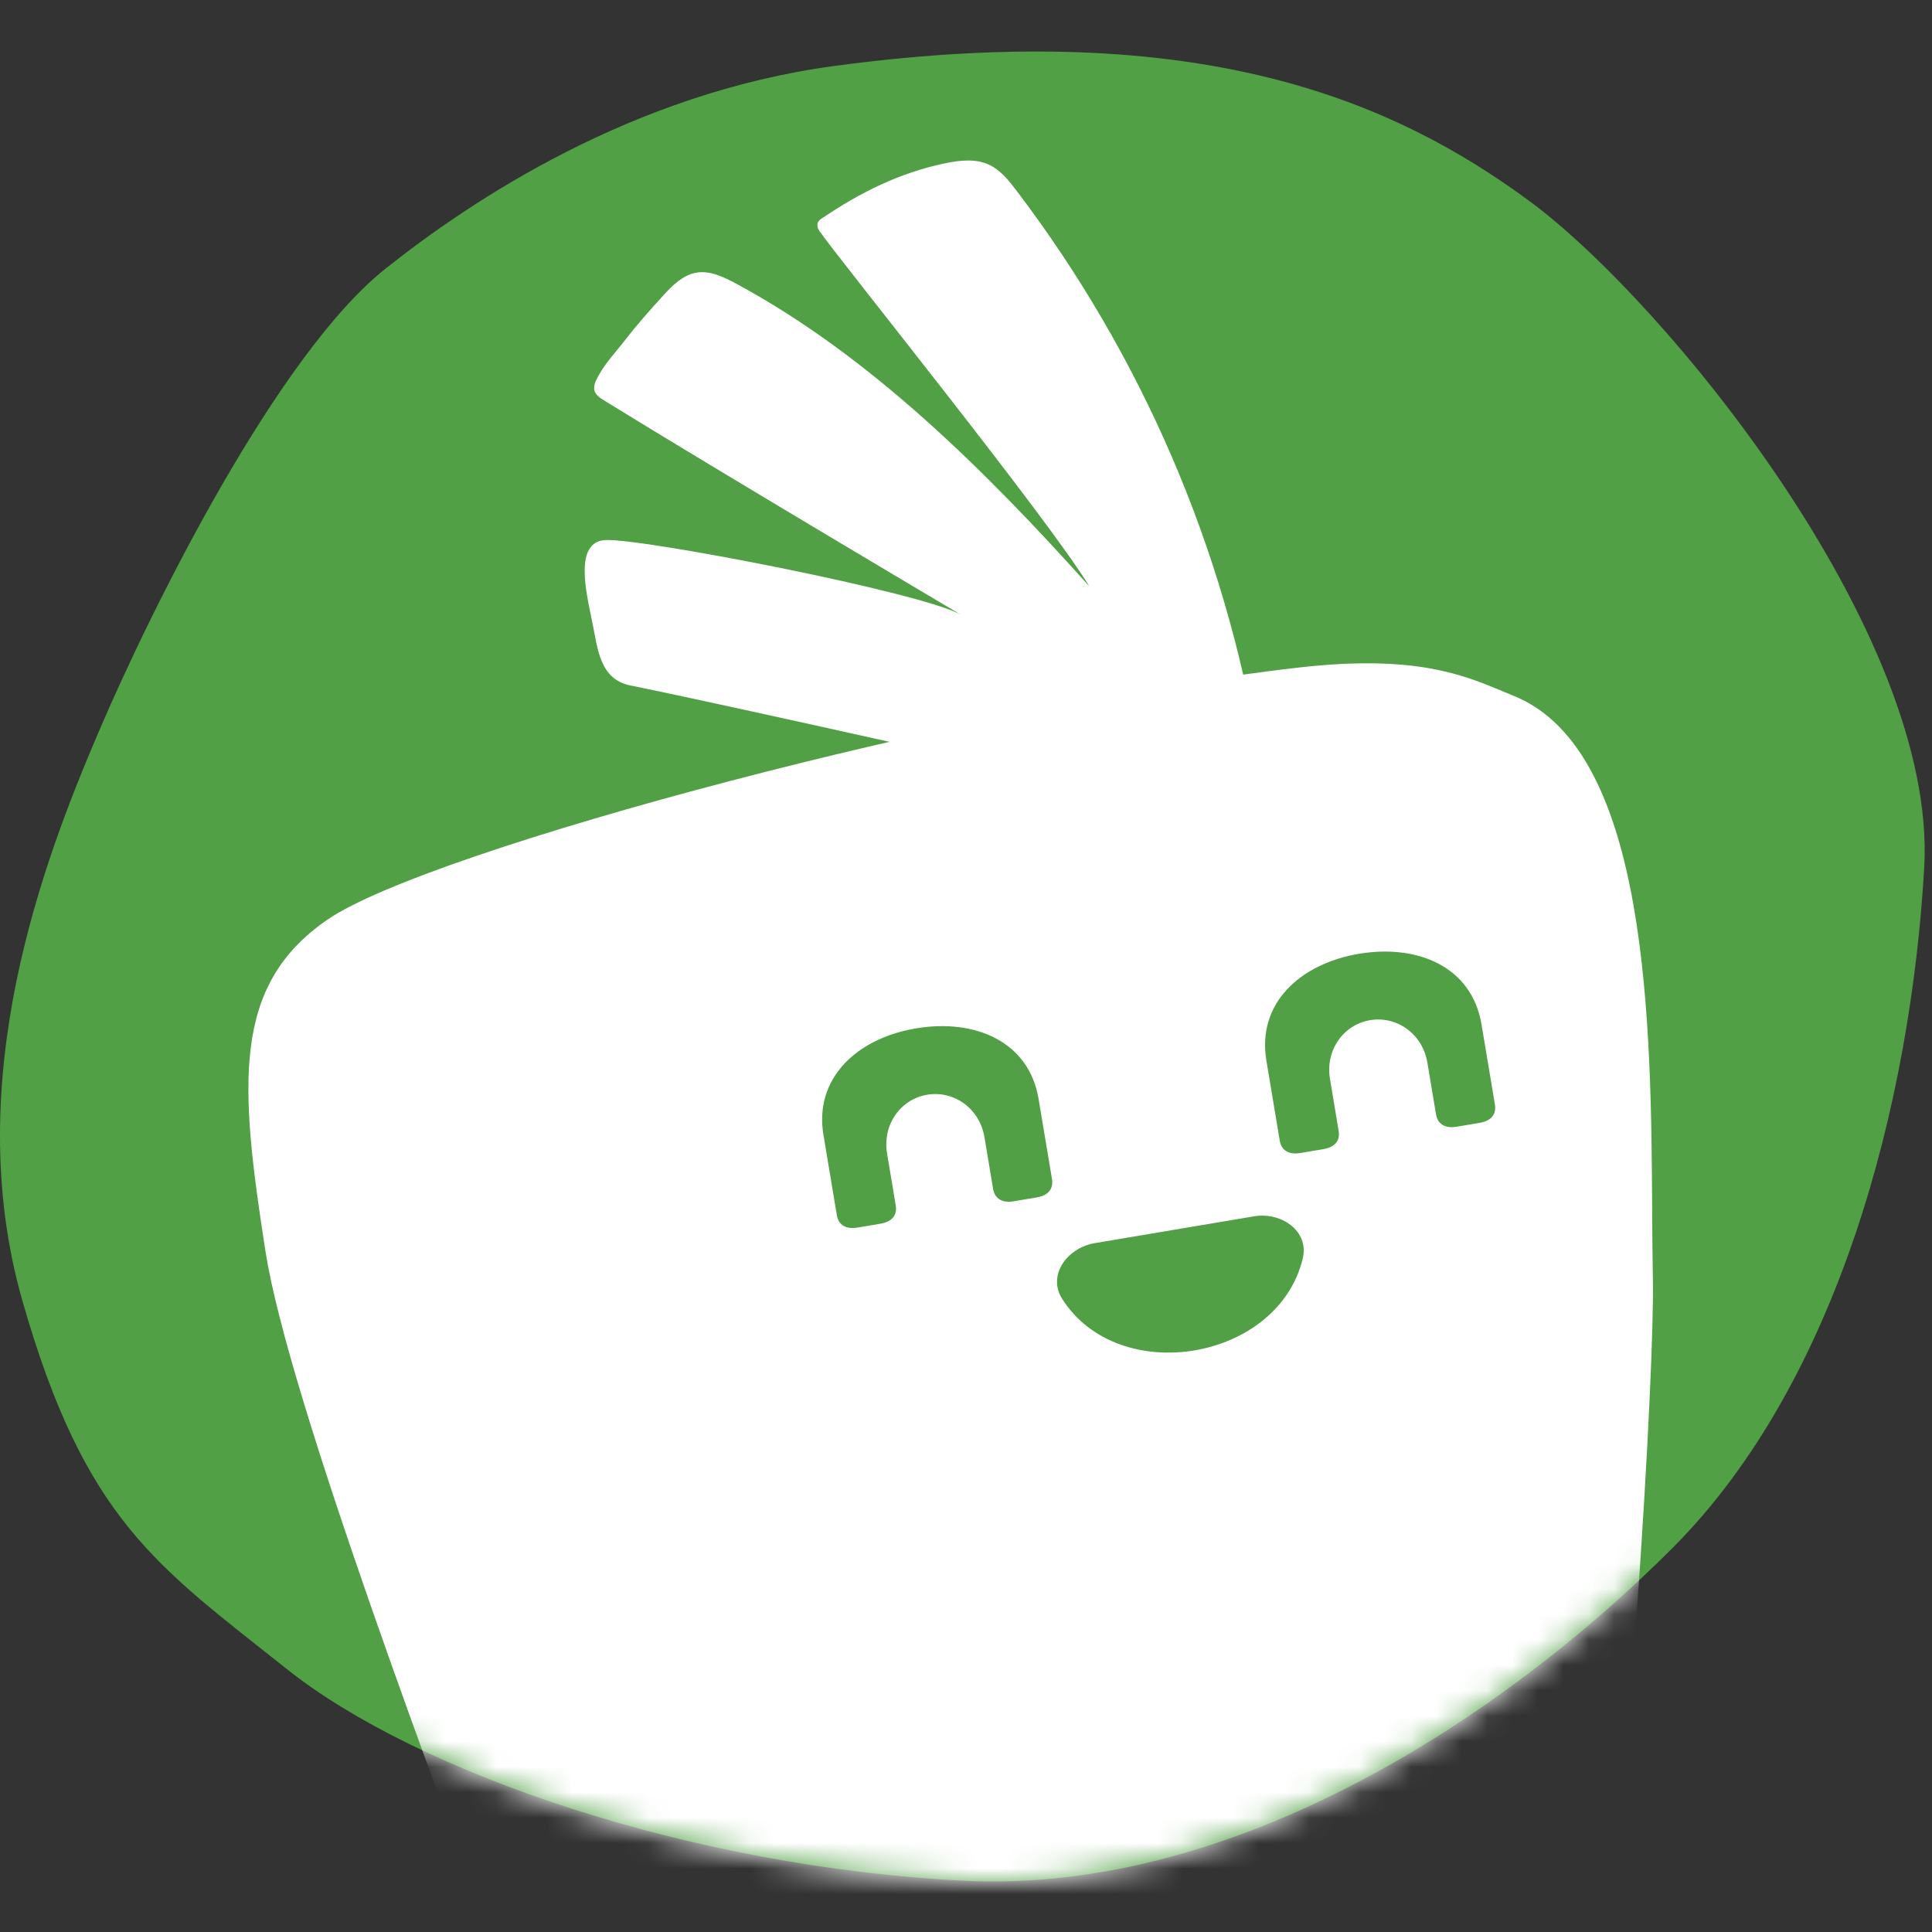
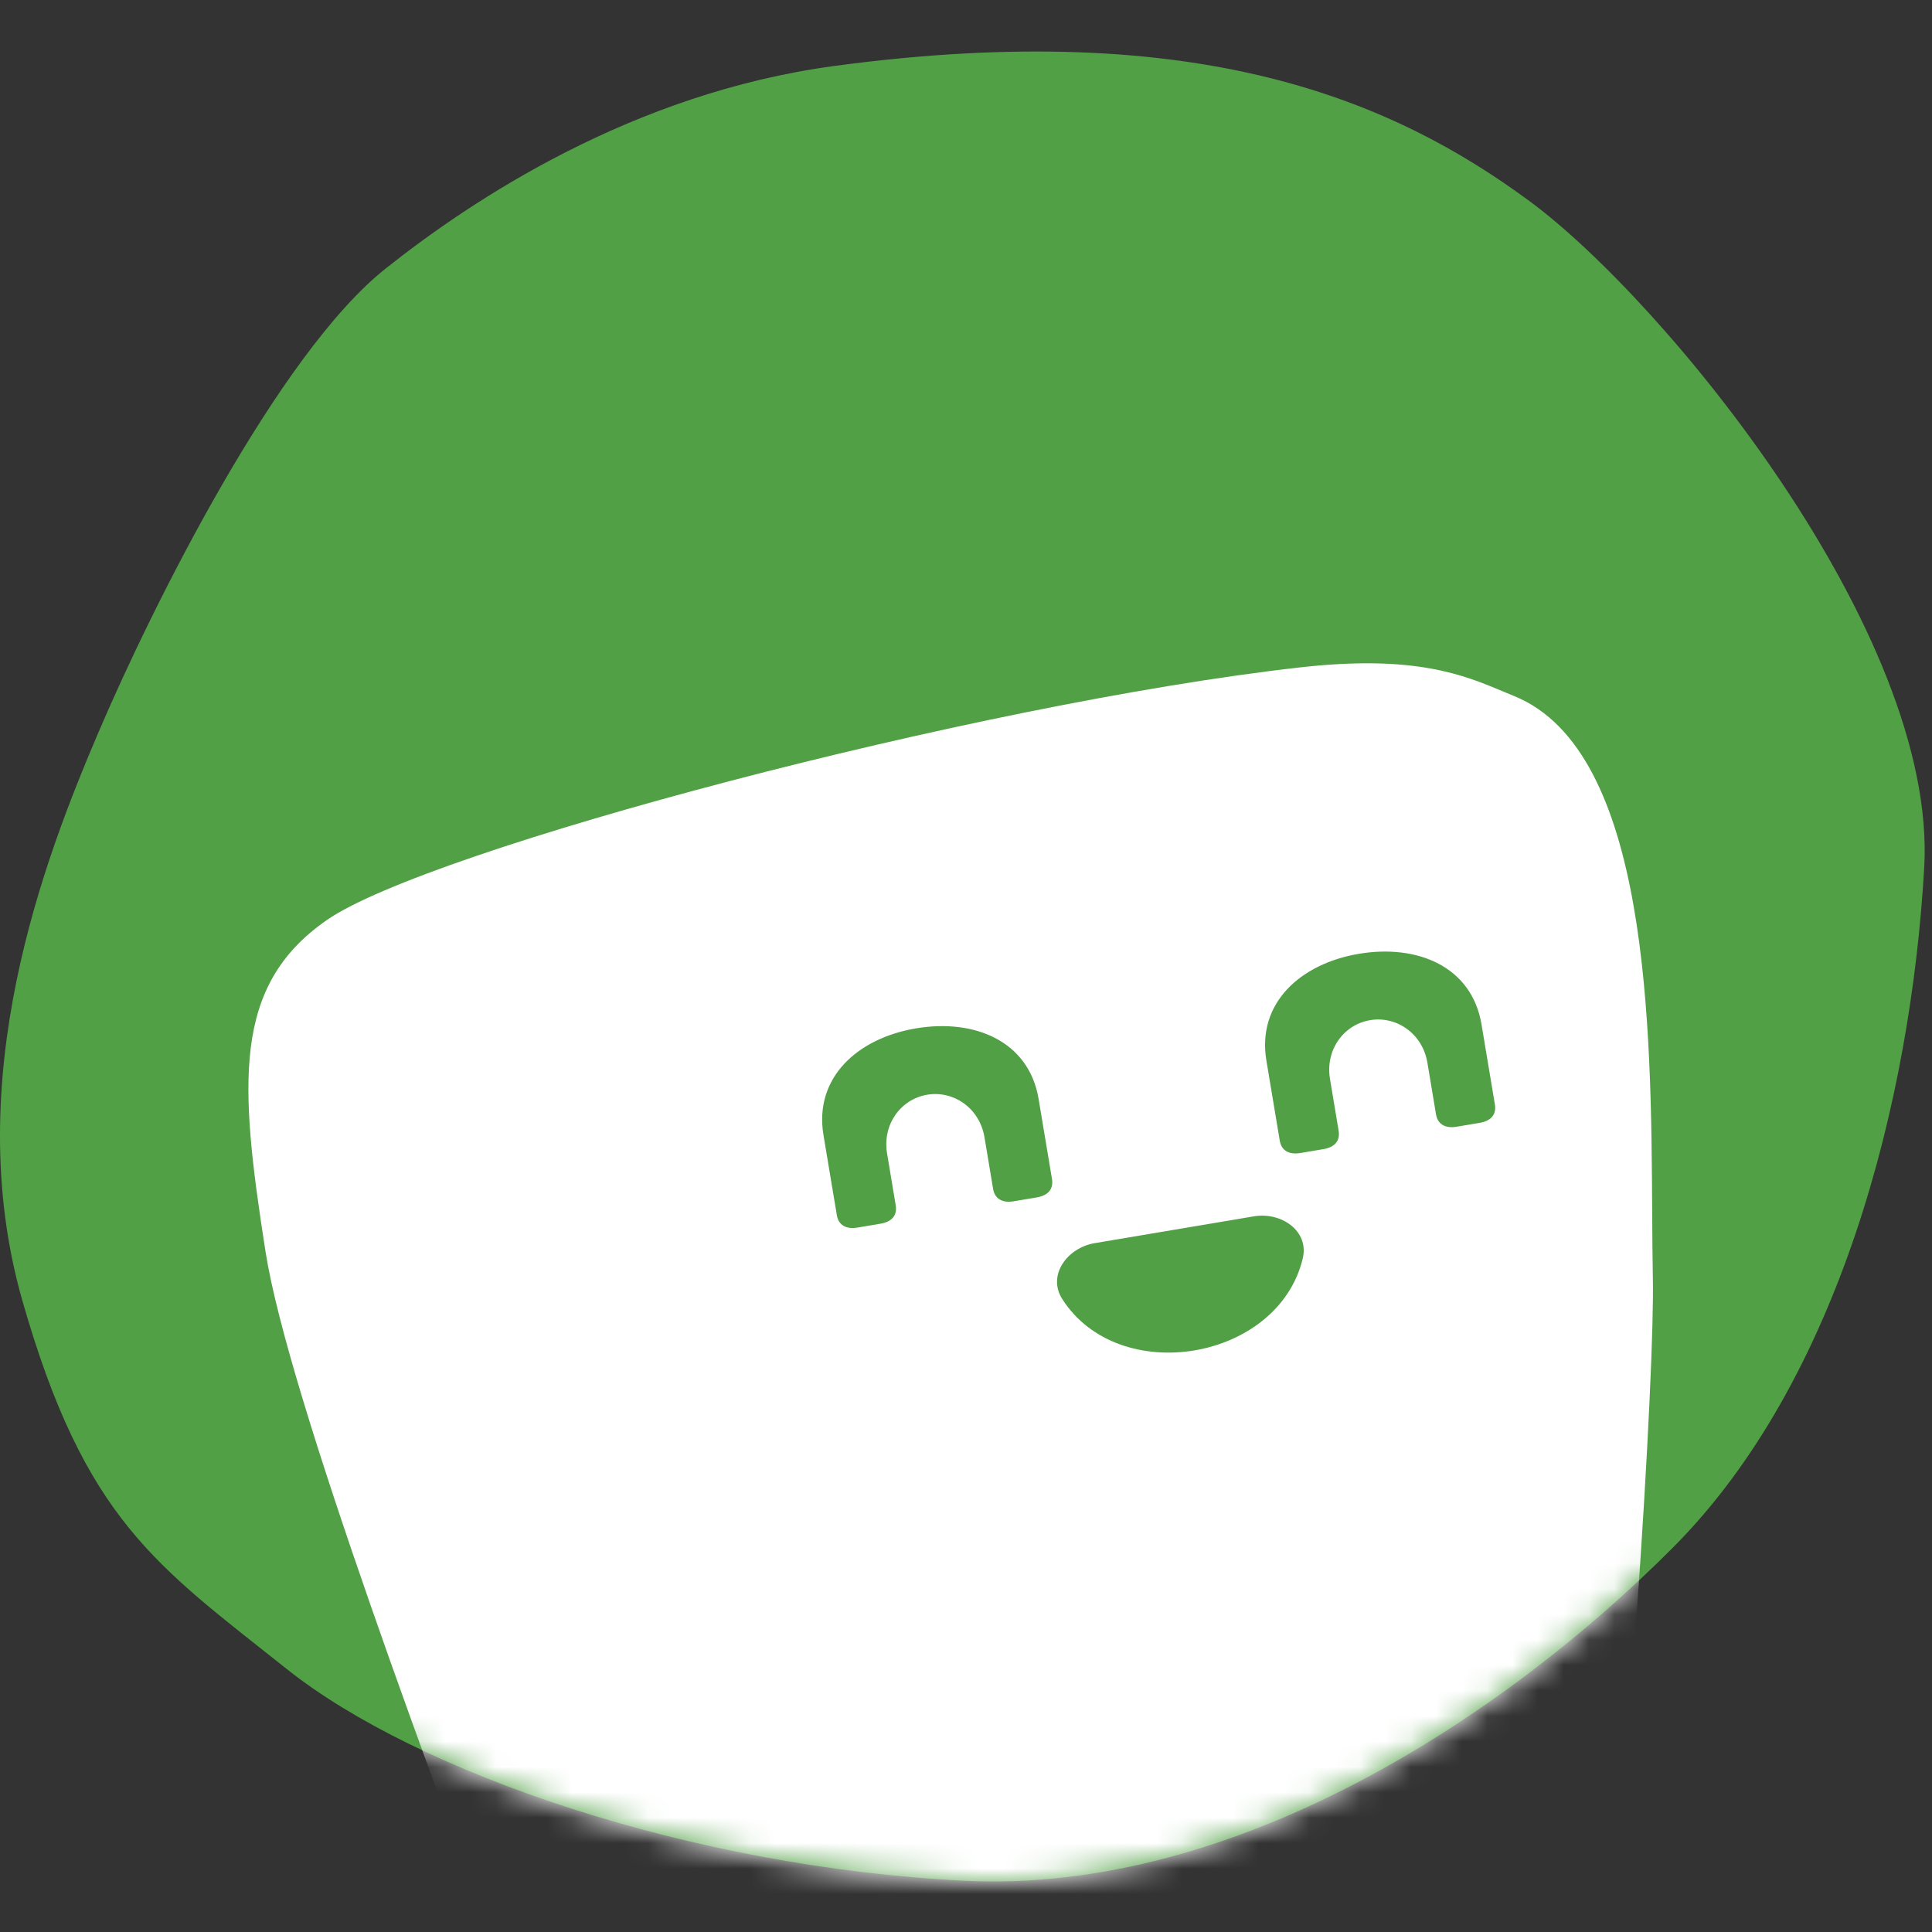
<svg xmlns="http://www.w3.org/2000/svg" width="76" height="76" viewBox="0 0 76 76" fill="none">
  <rect x="0" y="0" width="76" height="76" fill="#333333" stroke="none" />
  <g clip-path="url(#clip0_284_99)">
    <path d="M60.165 7.91C54.871 4.013 47.282 0.648 32.812 2.596C24.871 3.666 18.553 7.875 15.165 10.568C10.93 13.933 5.989 23.853 3.871 28.813C1.754 33.773 -1.599 42.453 0.871 51.132C3.342 59.812 6.165 61.583 11.283 65.657C16.401 69.732 27.165 73.452 37.93 73.983C48.694 74.514 59.282 67.429 65.812 60.875C72.341 54.321 75.165 43.338 75.694 34.127C76.223 24.916 65.459 11.807 60.165 7.91Z" fill="#51A045" />
    <mask id="mask0_284_99" style="mask-type:alpha" maskUnits="userSpaceOnUse" x="0" y="2" width="76" height="73">
      <path d="M60.165 7.91C54.871 4.013 47.282 0.648 32.812 2.596C24.871 3.666 18.553 7.875 15.165 10.568C10.93 13.933 5.989 23.853 3.871 28.813C1.754 33.773 -1.599 42.453 0.871 51.132C3.342 59.812 6.165 61.583 11.283 65.657C16.401 69.732 27.165 73.452 37.93 73.983C48.694 74.514 59.282 67.429 65.812 60.875C72.341 54.321 75.165 43.338 75.694 34.127C76.223 24.916 65.459 11.807 60.165 7.91Z" fill="#51A045" />
    </mask>
    <g mask="url(#mask0_284_99)">
      <path fill-rule="evenodd" clip-rule="evenodd" d="M64.993 47.693C64.999 48.639 65.004 49.526 65.02 50.326C65.162 57.275 61.3 116.489 53.393 118.614C45.487 120.738 28.16 99.99 22.234 83.99C21.808 82.839 21.29 81.458 20.711 79.914C17.161 70.448 11.327 54.891 10.445 49.236C9.419 42.657 9.117 38.78 12.863 36.188C16.865 33.418 38.378 27.696 51.137 26.254C55.661 25.743 57.583 26.55 59.163 27.215C59.3 27.272 59.434 27.329 59.568 27.383C64.887 29.556 64.951 40.408 64.993 47.693ZM58.279 40.298C57.899 38.021 55.759 37.133 53.457 37.52C51.171 37.905 49.436 39.446 49.817 41.723L50.342 44.869C50.408 45.261 50.706 45.432 51.158 45.356L52.061 45.204C52.512 45.128 52.724 44.872 52.658 44.48L52.319 42.447C52.127 41.296 52.859 40.305 53.894 40.131C54.928 39.956 55.957 40.651 56.15 41.803L56.489 43.835C56.555 44.227 56.853 44.398 57.304 44.322L58.207 44.17C58.659 44.094 58.871 43.837 58.805 43.445L58.279 40.298ZM40.856 43.231C40.476 40.954 38.336 40.066 36.034 40.453C33.748 40.838 32.013 42.379 32.394 44.656L32.919 47.802C32.985 48.194 33.283 48.365 33.735 48.289L34.638 48.137C35.089 48.061 35.301 47.805 35.235 47.413L34.896 45.38C34.703 44.229 35.436 43.238 36.471 43.064C37.505 42.889 38.534 43.584 38.727 44.736L39.066 46.768C39.132 47.16 39.43 47.331 39.881 47.255L40.784 47.103C41.236 47.027 41.447 46.77 41.382 46.378L40.856 43.231ZM49.324 47.848C50.413 47.665 51.505 48.431 51.247 49.506C50.279 53.534 44.009 54.589 41.785 51.098C41.192 50.167 41.975 49.086 43.064 48.902L49.324 47.848Z" fill="white" />
-       <path d="M49.507 29.587C48.175 21.549 44.901 13.959 39.97 7.478C39.668 7.082 39.342 6.675 38.887 6.471C38.36 6.232 37.74 6.307 37.17 6.425C35.383 6.799 33.851 7.565 32.349 8.578C32.267 8.621 32.201 8.69 32.161 8.774C32.151 8.838 32.155 8.903 32.173 8.965C32.192 9.027 32.224 9.084 32.267 9.131C32.951 10.133 41.259 20.429 42.852 23.067C38.862 18.617 34.252 14.002 28.948 11.153C28.463 10.894 27.93 10.633 27.39 10.726C26.872 10.816 26.468 11.212 26.113 11.6C25.591 12.17 25.076 12.748 24.604 13.361C24.202 13.881 23.752 14.333 23.464 14.935C23.394 15.056 23.363 15.196 23.376 15.335C23.413 15.523 23.592 15.646 23.754 15.747C28.302 18.554 37.709 24.128 37.815 24.191C36.325 23.314 25.229 21.161 23.808 21.245C22.587 21.318 23.045 23.257 23.298 24.465C23.514 25.507 23.576 26.717 24.804 26.966C29.775 27.978 41.093 30.584 46.065 31.594L49.507 29.587Z" fill="white" />
    </g>
  </g>
  <defs>
    <clipPath id="clip0_284_99">
      <rect width="75.713" height="76" fill="white" />
    </clipPath>
  </defs>
</svg>